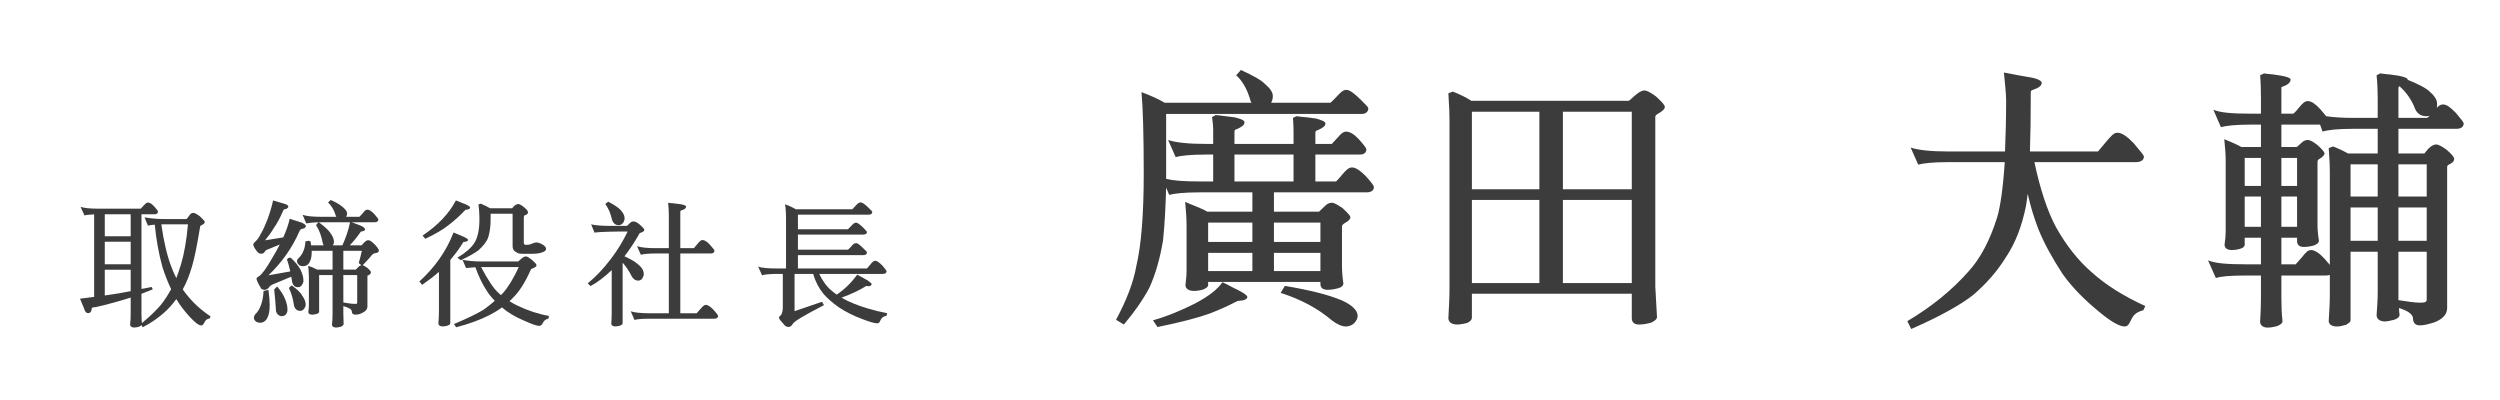
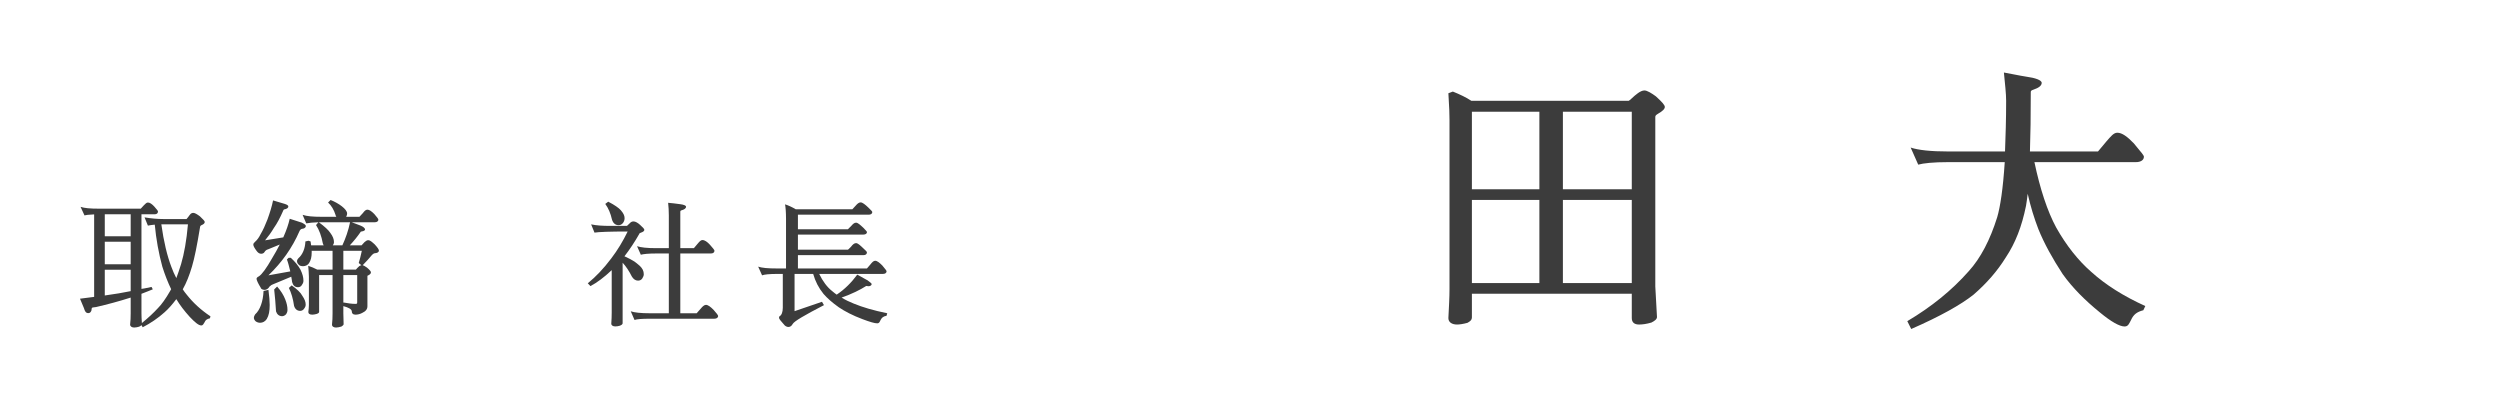
<svg xmlns="http://www.w3.org/2000/svg" width="250" height="40" viewBox="0 0 250 40" fill="none">
  <mask id="mask0_567_598" style="mask-type:alpha" maskUnits="userSpaceOnUse" x="0" y="0" width="250" height="40">
    <rect width="250" height="40" fill="#D9D9D9" />
  </mask>
  <g mask="url(#mask0_567_598)">
    <path d="M78.28 27.392H77.734C76.936 27.392 76.432 27.448 76.208 27.532L75.816 26.664C76.222 26.79 76.712 26.846 77.734 26.846H78.602V21.876C78.602 21.246 78.56 20.714 78.504 20.434C78.826 20.532 79.218 20.714 79.568 20.924H85.238C85.266 20.896 85.308 20.84 85.392 20.756C85.462 20.672 85.504 20.644 85.574 20.56C85.742 20.364 85.896 20.238 86.064 20.238C86.246 20.238 86.512 20.448 86.834 20.756C87.142 21.05 87.226 21.148 87.226 21.204C87.226 21.386 87.072 21.47 86.862 21.47H79.792V22.926H84.79L85.14 22.576C85.294 22.394 85.434 22.268 85.602 22.268C85.784 22.268 85.994 22.464 86.33 22.772C86.596 23.052 86.694 23.15 86.694 23.206C86.694 23.374 86.54 23.458 86.344 23.458H79.792V24.97H84.79C84.804 24.956 84.832 24.942 84.86 24.914L85.112 24.662C85.266 24.452 85.434 24.312 85.602 24.312C85.784 24.312 86.008 24.522 86.33 24.83C86.568 25.04 86.694 25.18 86.694 25.236C86.694 25.418 86.554 25.516 86.344 25.516H79.792V26.846H86.694C86.736 26.804 86.89 26.622 87.044 26.44C87.212 26.23 87.352 26.076 87.52 26.076C87.716 26.076 87.954 26.272 88.234 26.552C88.598 26.986 88.654 27.07 88.654 27.126C88.654 27.308 88.5 27.392 88.29 27.392H81.92C82.27 28.12 82.718 28.722 83.222 29.114C83.404 29.268 83.544 29.38 83.67 29.464C84.468 28.932 85.14 28.26 85.728 27.462C86.008 27.63 86.092 27.672 86.428 27.854C86.512 27.896 86.624 27.952 86.708 28.008H86.722C87.044 28.246 87.17 28.344 87.17 28.414C87.142 28.554 87.002 28.624 86.848 28.624L86.624 28.596C86.008 28.988 85.196 29.394 84.16 29.758C84.538 29.996 84.93 30.178 85.378 30.36C86.26 30.724 87.352 31.046 88.724 31.326L88.654 31.578C88.332 31.634 88.178 31.76 88.052 32.012C87.968 32.194 87.912 32.334 87.73 32.334C87.464 32.334 86.988 32.194 86.246 31.914C85.28 31.55 84.496 31.144 83.894 30.738C83.236 30.276 82.718 29.814 82.354 29.394C81.864 28.792 81.528 28.134 81.318 27.392H79.456V31.116L82.2 30.178L82.396 30.514C80.422 31.536 79.428 32.124 79.274 32.39C79.176 32.572 79.036 32.698 78.84 32.698C78.714 32.698 78.56 32.628 78.462 32.53C78.098 32.124 77.902 31.886 77.902 31.788C77.902 31.718 77.916 31.662 77.958 31.62C78.154 31.536 78.28 31.2 78.28 30.78V27.392Z" fill="#3C3C3C" />
    <path d="M60.821 20.168C61.451 20.49 61.885 20.798 62.081 21.022C62.333 21.316 62.459 21.554 62.459 21.806C62.459 21.988 62.417 22.114 62.319 22.268C62.207 22.422 62.053 22.52 61.871 22.52C61.549 22.52 61.311 22.324 61.199 21.96C61.059 21.33 60.835 20.812 60.527 20.392L60.821 20.168ZM63.705 24.62C64.083 24.746 64.699 24.816 65.609 24.816H66.883V21.54C66.883 21.092 66.855 20.658 66.813 20.28C67.135 20.308 67.541 20.35 68.031 20.42C68.353 20.462 68.605 20.546 68.605 20.672C68.605 20.84 68.423 20.966 68.129 21.036H68.143C68.045 21.064 68.031 21.106 68.031 21.204V24.816H69.389L69.767 24.368C69.949 24.158 70.075 24.004 70.243 24.004C70.467 24.004 70.733 24.186 70.985 24.466C71.251 24.76 71.447 24.998 71.447 25.068C71.447 25.25 71.307 25.348 71.083 25.348H68.031V31.326H69.669C69.697 31.298 69.753 31.242 69.837 31.13L70.075 30.864C70.243 30.654 70.425 30.486 70.593 30.486C70.803 30.486 71.055 30.682 71.349 30.976C71.629 31.284 71.811 31.522 71.811 31.592C71.811 31.774 71.657 31.872 71.433 31.872H64.993C64.167 31.872 63.677 31.914 63.453 31.998L63.075 31.13C63.453 31.256 64.069 31.326 64.993 31.326H66.883V25.348H65.609C64.825 25.348 64.335 25.404 64.083 25.474L63.705 24.62ZM59.113 22.436C59.631 22.548 60.219 22.59 61.073 22.59H62.697C62.767 22.52 62.879 22.408 62.991 22.31C63.089 22.198 63.215 22.142 63.355 22.142C63.537 22.142 63.789 22.282 64.013 22.492C64.307 22.758 64.433 22.898 64.433 22.982C64.433 23.066 64.363 23.15 64.237 23.206C63.943 23.332 63.957 23.304 63.929 23.388C63.467 24.2 62.977 24.942 62.445 25.628C62.823 25.796 63.159 25.978 63.453 26.16C63.607 26.272 63.747 26.384 63.971 26.58C64.251 26.846 64.377 27.098 64.377 27.42C64.377 27.56 64.335 27.672 64.223 27.854C64.125 27.994 63.971 28.064 63.803 28.064C63.551 28.064 63.341 27.91 63.187 27.658C62.907 27.098 62.599 26.636 62.263 26.272V32.32C62.263 32.432 62.151 32.502 61.983 32.572C61.843 32.614 61.689 32.642 61.535 32.642C61.297 32.642 61.129 32.544 61.129 32.362C61.157 31.984 61.171 31.606 61.171 31.228V27.014C60.401 27.742 59.687 28.274 59.043 28.61L58.777 28.33C59.589 27.672 60.359 26.86 61.129 25.838C61.759 25.012 62.305 24.102 62.767 23.15C61.059 23.15 59.841 23.192 59.449 23.262L59.113 22.436Z" fill="#3C3C3C" />
-     <path d="M44.806 22.549C44.273 22.969 43.517 23.417 42.523 23.879L42.258 23.557C43.797 22.521 44.904 21.359 45.59 20.043C45.883 20.155 45.981 20.197 46.318 20.337C46.359 20.351 46.429 20.379 46.486 20.393C46.822 20.547 47.017 20.673 47.017 20.757C47.017 20.869 46.864 20.939 46.681 20.967C46.556 20.967 46.556 20.981 46.556 20.981L46.528 20.995C45.995 21.569 45.422 22.087 44.806 22.549ZM45.743 25.769C46.597 25.251 47.115 24.789 47.423 24.313C47.76 23.809 47.941 22.983 47.941 21.961C47.941 21.331 47.9 20.799 47.843 20.449L48.081 20.365C48.487 20.547 48.795 20.701 49.02 20.827H51.218C51.4 20.575 51.609 20.407 51.819 20.407C52.029 20.407 52.352 20.645 52.673 20.967C52.758 21.079 52.8 21.163 52.8 21.261C52.8 21.373 52.66 21.485 52.422 21.555C52.407 21.597 52.38 21.695 52.38 21.793V24.285C52.38 24.411 52.464 24.481 52.547 24.481C52.925 24.481 52.995 24.453 53.15 24.383C53.303 24.313 53.528 24.243 53.611 24.243C53.822 24.243 54.059 24.327 54.325 24.495L54.353 24.509C54.535 24.663 54.605 24.761 54.605 24.873C54.605 25.027 54.522 25.111 54.325 25.195C54.087 25.307 53.724 25.377 53.289 25.377H52.212C52.057 25.377 51.917 25.363 51.806 25.321C51.386 25.111 51.26 24.971 51.26 24.565V21.373H49.062V21.961C49.062 22.591 48.992 23.179 48.824 23.739C48.656 24.187 48.306 24.621 47.83 25.041C47.423 25.335 46.836 25.671 46.08 26.021L45.743 25.769ZM46.458 24.187C46.331 24.187 46.346 24.187 46.331 24.215C45.968 24.817 45.533 25.405 45.029 25.993V32.307C45.029 32.433 44.917 32.503 44.764 32.559C44.609 32.615 44.441 32.643 44.26 32.643C44.022 32.643 43.84 32.531 43.84 32.335C43.867 31.943 43.895 31.537 43.895 31.131V27.183C43.462 27.575 42.916 27.995 42.215 28.485L41.935 28.149C43.504 26.721 44.651 25.083 45.352 23.249L46.289 23.641C46.611 23.781 46.807 23.907 46.807 23.991C46.807 24.103 46.654 24.159 46.458 24.187ZM51.791 30.585C52.772 31.047 53.794 31.397 54.9 31.593L54.843 31.859C54.535 31.943 54.382 32.069 54.283 32.307C54.185 32.475 54.087 32.587 53.919 32.587C53.654 32.587 53.121 32.391 52.295 32.013C51.441 31.649 50.755 31.229 50.196 30.739C49.831 31.019 49.411 31.271 48.977 31.495C48.053 31.971 46.919 32.391 45.617 32.727L45.394 32.405C46.779 31.817 47.675 31.383 48.347 30.977C48.684 30.739 49.062 30.445 49.481 30.081C49.132 29.717 48.852 29.381 48.656 29.045C48.236 28.401 47.871 27.659 47.535 26.721C47.144 26.749 46.849 26.777 46.611 26.805L46.248 25.979C46.794 26.091 47.438 26.147 48.221 26.147H51.819C51.889 26.077 52.002 25.993 52.114 25.895C52.267 25.741 52.45 25.643 52.59 25.643C52.743 25.643 52.94 25.797 53.206 25.993L53.219 26.007C53.528 26.287 53.654 26.427 53.654 26.525C53.654 26.637 53.528 26.735 53.303 26.819C53.121 26.889 53.093 26.917 53.066 27.001C52.492 28.289 51.889 29.227 51.231 29.843C51.148 29.927 51.063 30.025 50.952 30.123C51.218 30.291 51.498 30.445 51.791 30.585ZM49.859 29.297C49.944 29.381 50.014 29.451 50.097 29.507L50.266 29.339C50.797 28.751 51.343 27.869 51.876 26.707H48.109C48.809 28.037 49.398 28.905 49.859 29.297Z" fill="#3C3C3C" />
    <path d="M37.47 24.438C37.75 24.746 37.89 24.942 37.89 25.054C37.89 25.222 37.722 25.306 37.498 25.32C37.386 25.334 37.302 25.39 37.204 25.488C36.938 25.824 36.63 26.146 36.266 26.524C36.392 26.552 36.532 26.65 36.7 26.762C36.966 26.986 37.092 27.14 37.092 27.224C37.092 27.35 37.022 27.42 36.868 27.518C36.756 27.546 36.742 27.574 36.742 27.644V30.626C36.742 30.92 36.574 31.13 36.21 31.298C36 31.41 35.762 31.466 35.552 31.466C35.3 31.466 35.174 31.34 35.174 31.102C35.146 30.92 34.866 30.752 34.334 30.612V31.326C34.334 31.62 34.348 31.998 34.362 32.418C34.362 32.502 34.25 32.586 34.138 32.656C33.956 32.712 33.746 32.754 33.606 32.754C33.382 32.754 33.2 32.656 33.2 32.46C33.242 32.11 33.256 31.732 33.256 31.326V27.504H31.912V31.186C31.912 31.284 31.814 31.34 31.66 31.396C31.492 31.438 31.366 31.466 31.226 31.466C30.988 31.466 30.834 31.382 30.834 31.186C30.862 30.962 30.89 30.724 30.89 30.5V27.686C30.89 27.322 30.848 26.93 30.82 26.58C31.156 26.692 31.394 26.79 31.716 26.958H33.256V25.082H31.156C31.156 25.096 31.156 25.11 31.17 25.124V25.222C31.17 25.698 31.086 26.034 30.904 26.314C30.792 26.496 30.554 26.622 30.302 26.622C30.176 26.622 30.036 26.594 29.952 26.538C29.77 26.384 29.7 26.272 29.7 26.09C29.7 26.02 29.742 25.936 29.84 25.824C30.26 25.46 30.512 24.858 30.54 24.144L30.848 24.074L31.058 24.144C31.072 24.214 31.072 24.256 31.086 24.354C31.1 24.424 31.1 24.48 31.114 24.536H32.374C32.332 24.466 32.29 24.396 32.276 24.312C32.15 23.626 31.926 22.996 31.604 22.506L31.842 22.226C31.324 22.24 30.904 22.282 30.624 22.338L30.26 21.484C30.68 21.624 31.268 21.68 32.178 21.68H33.634C33.592 21.624 33.564 21.554 33.55 21.484C33.396 20.98 33.13 20.546 32.808 20.252L33.06 20C33.858 20.308 34.712 20.924 34.712 21.344C34.712 21.512 34.628 21.652 34.614 21.68H35.944C35.972 21.652 36.014 21.61 36.084 21.526C36.168 21.442 36.21 21.4 36.294 21.302C36.434 21.106 36.574 20.966 36.742 20.966C36.938 20.966 37.162 21.134 37.428 21.4C37.708 21.722 37.834 21.89 37.834 21.96C37.834 22.142 37.68 22.226 37.47 22.226H35.174L36.028 22.548C36.336 22.674 36.504 22.814 36.504 22.954C36.504 23.024 36.434 23.066 36.336 23.108C36.168 23.136 36.112 23.15 36.084 23.164C35.748 23.654 35.384 24.102 34.978 24.536H36.154C36.182 24.508 36.224 24.466 36.294 24.382C36.35 24.326 36.392 24.284 36.448 24.214C36.574 24.102 36.7 24.018 36.826 24.018C37.008 24.018 37.19 24.186 37.47 24.438ZM29.182 27.994C29.154 27.882 29.14 27.77 29.126 27.672L27.306 28.428C27.208 28.456 27.082 28.526 26.942 28.666C26.858 28.834 26.69 28.96 26.494 28.988C26.27 28.988 26.102 28.904 26.06 28.764L26.088 28.792C25.822 28.372 25.682 28.064 25.654 27.896C25.654 27.77 25.738 27.714 25.892 27.63C26.186 27.448 26.648 26.818 27.194 25.852C27.488 25.362 27.754 24.9 27.978 24.452L26.816 24.928C26.62 24.984 26.536 25.068 26.438 25.222C26.382 25.32 26.242 25.376 26.116 25.376C25.934 25.376 25.78 25.264 25.654 25.082C25.444 24.802 25.332 24.592 25.332 24.466C25.332 24.354 25.388 24.284 25.528 24.158C25.71 24.004 25.906 23.738 26.06 23.416C26.312 22.996 26.536 22.492 26.746 21.946C26.998 21.246 27.194 20.616 27.306 20.042L28.482 20.392C28.706 20.462 28.832 20.546 28.832 20.644C28.832 20.798 28.678 20.896 28.426 20.938C28.356 20.966 28.342 20.994 28.314 21.078C28.02 21.75 27.726 22.324 27.376 22.814C27.138 23.22 26.844 23.626 26.508 24.032L28.328 23.738C28.65 23.01 28.846 22.436 28.972 21.876L30.19 22.268C30.456 22.408 30.582 22.506 30.582 22.59C30.582 22.772 30.414 22.87 30.19 22.884C30.064 22.926 30.008 22.996 29.952 23.108C29.224 24.788 28.188 26.244 26.844 27.532L29.028 27.14C28.916 26.678 28.818 26.272 28.692 25.95L28.86 25.782H29.084C29.518 26.188 29.84 26.58 30.05 26.972C30.246 27.378 30.344 27.728 30.344 28.078C30.344 28.218 30.302 28.33 30.204 28.47C30.134 28.624 29.98 28.722 29.812 28.722C29.49 28.722 29.308 28.554 29.21 28.204C29.196 28.134 29.196 28.092 29.182 27.994ZM33.298 24.536H34.236C34.558 23.836 34.838 23.052 35.006 22.226H31.884C32.458 22.646 32.85 23.01 33.032 23.29C33.284 23.626 33.396 23.92 33.396 24.2C33.396 24.312 33.368 24.41 33.27 24.564L33.298 24.536ZM35.818 26.72C35.902 26.622 36.028 26.538 36.14 26.524L35.874 26.3C35.972 25.978 36.084 25.558 36.182 25.082H34.334V26.958H35.594C35.608 26.93 35.636 26.902 35.678 26.86C35.72 26.804 35.762 26.776 35.818 26.72ZM35.72 30.22V27.504H34.334V30.304L34.348 30.248C34.796 30.332 35.188 30.388 35.552 30.388C35.692 30.388 35.72 30.36 35.72 30.22ZM29.168 28.54C29.686 28.904 30.064 29.254 30.232 29.576C30.47 29.926 30.568 30.192 30.568 30.458C30.568 30.612 30.526 30.71 30.414 30.864C30.33 31.004 30.176 31.088 30.022 31.088C29.714 31.088 29.504 30.906 29.406 30.584C29.308 29.884 29.126 29.268 28.888 28.792L29.168 28.54ZM27.712 28.652C28.09 29.086 28.356 29.506 28.524 29.94C28.678 30.332 28.748 30.654 28.748 30.99C28.748 31.158 28.706 31.27 28.608 31.424C28.51 31.536 28.356 31.62 28.216 31.62C27.908 31.62 27.698 31.438 27.6 31.13V31.102C27.558 30.388 27.502 29.702 27.418 28.946L27.712 28.652ZM26.354 29.1L26.844 28.988C26.928 29.646 26.97 30.122 26.97 30.5C26.97 31.116 26.886 31.55 26.676 31.9C26.522 32.138 26.284 32.278 26.004 32.278C25.836 32.278 25.654 32.208 25.542 32.11C25.43 31.984 25.388 31.886 25.388 31.76C25.388 31.676 25.43 31.564 25.514 31.438C26.004 31.004 26.312 30.136 26.354 29.1Z" fill="#3C3C3C" />
    <path d="M18.682 29.478C19.312 30.276 20.082 30.99 21.048 31.634L20.992 31.83C20.684 31.9 20.544 32.012 20.46 32.222C20.348 32.39 20.306 32.544 20.124 32.544C19.858 32.544 19.48 32.222 18.976 31.69C18.43 31.088 17.982 30.5 17.632 29.912C17.212 30.472 16.834 30.892 16.456 31.228C15.784 31.83 15.056 32.32 14.272 32.726L14.146 32.516C14.09 32.572 14.006 32.628 13.908 32.67C13.768 32.712 13.572 32.754 13.418 32.754C13.194 32.754 13.012 32.642 13.012 32.46C13.054 32.11 13.068 31.732 13.068 31.326V29.758C11.892 30.136 10.73 30.444 9.582 30.71H9.554C9.316 30.738 9.218 30.752 9.19 30.794C9.176 30.822 9.148 30.92 9.148 31.032C9.092 31.2 8.994 31.312 8.84 31.312C8.588 31.312 8.49 31.144 8.392 30.808L8 29.87C8.476 29.8 8.952 29.744 9.414 29.688V21.442H9.358C8.742 21.484 8.672 21.484 8.448 21.54L8.056 20.686C8.462 20.812 8.952 20.868 9.974 20.868H14.076L14.37 20.546C14.538 20.378 14.65 20.252 14.79 20.252C14.986 20.252 15.196 20.406 15.42 20.644C15.686 20.952 15.798 21.078 15.798 21.148C15.798 21.33 15.672 21.428 15.462 21.428H14.146V28.89C14.258 28.876 14.37 28.848 14.482 28.834C14.706 28.778 14.902 28.75 15.154 28.694L15.28 28.932C14.958 29.072 14.538 29.226 14.146 29.38V31.326C14.146 31.592 14.16 31.928 14.188 32.306C14.832 31.774 15.35 31.298 15.798 30.808C16.148 30.458 16.568 29.884 17.03 29.072C17.058 29.002 17.086 28.96 17.114 28.918C16.778 28.218 16.484 27.462 16.232 26.664C15.868 25.32 15.616 23.934 15.476 22.464C15.196 22.492 14.986 22.52 14.79 22.562L14.454 21.736C15.112 21.848 15.742 21.904 16.344 21.904H18.654C18.766 21.778 18.878 21.624 18.948 21.526C18.962 21.498 18.99 21.47 19.004 21.456C19.088 21.344 19.2 21.288 19.326 21.288C19.494 21.288 19.718 21.428 19.998 21.638L20.012 21.652C20.334 21.96 20.474 22.1 20.474 22.198C20.474 22.338 20.348 22.436 20.138 22.52C20.068 22.548 20.04 22.59 19.998 22.688L20.012 22.674C19.69 24.634 19.452 25.796 19.2 26.65C18.934 27.546 18.64 28.288 18.276 28.932C18.402 29.128 18.528 29.296 18.682 29.478ZM13.068 23.626V21.428H10.478V23.626H13.068ZM17.632 27.812C17.772 27.448 17.926 26.986 18.108 26.412C18.416 25.376 18.654 24.046 18.794 22.436H16.134C16.372 24.158 16.722 25.6 17.128 26.664C17.268 27.056 17.436 27.434 17.632 27.812ZM13.068 26.426V24.172H10.478V26.426H13.068ZM13.068 29.114V26.972H10.478V29.548C11.5 29.408 12.312 29.268 13.068 29.114Z" fill="#3C3C3C" />
-     <path d="M245.583 11.284C246.199 12.012 246.367 12.236 246.367 12.348C246.367 12.684 246.087 12.88 245.667 12.88H239.843V15.344H242.447C242.475 15.288 242.559 15.204 242.699 15.036C242.727 14.98 242.727 14.98 242.839 14.868C243.091 14.616 243.343 14.448 243.623 14.448C243.875 14.448 244.239 14.672 244.631 14.952C245.163 15.4 245.415 15.708 245.415 15.876C245.415 16.128 245.247 16.296 244.883 16.464C244.743 16.548 244.715 16.604 244.715 16.716V30.8C244.715 31.416 244.295 31.892 243.455 32.228C242.839 32.424 242.391 32.536 241.999 32.536C241.523 32.536 241.299 32.284 241.299 31.808C241.243 31.416 240.851 31.108 239.899 30.8C239.899 31.024 239.927 31.248 239.955 31.472C239.955 31.696 239.759 31.864 239.423 31.976C238.975 32.088 238.723 32.144 238.471 32.144C238.051 32.144 237.687 31.948 237.659 31.556C237.715 30.688 237.771 29.932 237.771 29.204V25.172H235.055V32.032C235.055 32.2 234.915 32.284 234.607 32.48C234.215 32.592 233.963 32.648 233.683 32.648C233.207 32.648 232.871 32.452 232.871 32.088C232.927 31.136 232.983 30.296 232.983 29.568V27.496C232.871 27.524 232.731 27.552 232.591 27.552H228.139V29.848C228.139 30.604 228.167 31.388 228.251 32.116C228.251 32.34 228.027 32.48 227.691 32.62C227.355 32.704 227.019 32.76 226.767 32.76C226.319 32.76 226.011 32.536 226.011 32.172C226.067 31.304 226.095 30.52 226.095 29.848V27.552H224.639C223.015 27.552 222.035 27.636 221.587 27.804L220.803 26.04C221.531 26.32 222.539 26.432 224.639 26.432H226.095V23.772H224.471V24.472C224.471 24.668 224.275 24.808 224.051 24.864C223.827 24.948 223.491 25.004 223.183 25.004C222.763 25.004 222.455 24.836 222.455 24.472C222.539 23.912 222.567 23.52 222.567 23.184V15.988C222.567 15.26 222.483 14.616 222.427 13.916C223.183 14.224 223.743 14.476 224.135 14.7H226.095V12.46H225.171C223.575 12.46 222.595 12.572 222.091 12.712L221.335 10.976C222.035 11.256 223.071 11.368 225.171 11.368H226.095V9.828C226.095 8.932 226.067 8.12 226.011 7.532L226.403 7.336C226.515 7.364 226.571 7.364 226.795 7.392C227.159 7.42 227.607 7.476 228.083 7.56C228.559 7.644 229.063 7.784 229.063 7.952C229.063 8.232 228.783 8.484 228.307 8.652C228.139 8.68 228.139 8.68 228.139 8.904V11.368H229.343C229.455 11.284 229.707 11.004 229.931 10.724C230.211 10.388 230.463 10.108 230.771 10.108C231.163 10.108 231.555 10.416 232.031 10.92L232.619 11.62C233.347 11.732 234.243 11.788 235.363 11.788H237.771V9.828C237.771 9.128 237.743 8.372 237.659 7.532L238.023 7.336L238.415 7.392C238.779 7.42 239.255 7.476 239.787 7.56C240.263 7.644 240.767 7.784 240.767 7.952V7.98C241.747 8.372 242.447 8.736 242.811 9.016C243.427 9.548 243.707 9.94 243.707 10.36C243.707 10.528 243.707 10.668 243.679 10.78C243.875 10.584 244.043 10.444 244.295 10.444C244.687 10.444 245.051 10.752 245.583 11.284ZM242.727 11.788L242.979 11.564C242.867 11.62 242.727 11.62 242.615 11.62C242.027 11.62 241.607 11.284 241.411 10.64C241.075 9.856 240.571 9.184 239.983 8.652L240.011 8.624C239.871 8.68 239.843 8.624 239.843 8.904V11.788H242.727ZM237.771 15.344V12.88H235.363C233.767 12.88 232.787 12.992 232.255 13.16L232.003 12.46H228.139V14.7H229.679C229.819 14.588 229.959 14.448 230.155 14.28C230.295 14.112 230.547 14 230.771 14C231.051 14 231.387 14.224 231.779 14.532C232.255 14.98 232.451 15.204 232.451 15.344C232.451 15.512 232.255 15.708 231.919 15.904C231.779 15.988 231.751 16.072 231.751 16.212V22.456C231.751 22.848 231.779 23.38 231.891 24.052C231.891 24.304 231.667 24.444 231.359 24.556C231.051 24.64 230.687 24.696 230.379 24.696C229.959 24.696 229.707 24.5 229.707 24.108V23.772H228.139V26.432H229.567L230.211 25.704C230.547 25.284 230.771 25.004 231.107 25.004C231.499 25.004 232.003 25.368 232.479 25.9L232.983 26.488V17.136C232.983 16.632 232.955 15.988 232.899 15.26C232.899 15.12 232.871 14.952 232.871 14.812L233.319 14.644C233.795 14.84 234.131 14.98 234.803 15.344H237.771ZM226.095 18.592V15.792H224.471V18.592H226.095ZM228.139 15.792V18.592H229.707V15.792H228.139ZM237.771 19.656V16.436H235.055V19.656H237.771ZM242.671 16.436H239.843V19.656H242.671V16.436ZM226.095 22.68V19.656H224.471V22.68H226.095ZM228.139 19.656V22.68H229.707V19.656H228.139ZM237.771 24.08V20.748H235.055V24.08H237.771ZM242.671 24.08V20.748H239.843V24.08H242.671ZM242.671 29.932V25.172H239.843V30.016C240.767 30.156 241.495 30.268 241.999 30.268C242.559 30.268 242.671 30.184 242.671 29.932Z" fill="#3C3C3C" />
    <path d="M209.126 27.188C210.582 28.504 212.374 29.624 214.53 30.604L214.334 31.024C213.69 31.192 213.354 31.444 213.102 32.004C212.906 32.368 212.822 32.648 212.458 32.648C211.954 32.648 211.114 32.172 209.994 31.248C208.51 30.044 207.25 28.784 206.27 27.412C205.262 25.872 204.422 24.36 203.834 22.904C203.414 21.812 203.05 20.636 202.77 19.376C202.714 19.852 202.658 20.244 202.602 20.58C202.182 22.652 201.538 24.304 200.586 25.732C199.718 27.132 198.654 28.336 197.366 29.456C196.106 30.464 194.006 31.64 191.122 32.9L190.73 32.116C193.138 30.688 195.182 29.036 196.862 27.132C198.066 25.816 199.018 23.968 199.718 21.728C200.026 20.692 200.306 18.844 200.474 16.212H194.874C193.306 16.212 192.326 16.324 191.822 16.464L191.066 14.756C191.822 15.008 193.054 15.148 194.874 15.148H200.502C200.558 13.636 200.614 11.956 200.614 10.08C200.614 9.38 200.502 8.4 200.39 7.252L201.426 7.448C201.846 7.532 202.294 7.616 202.658 7.672C203.498 7.784 204.17 8.008 204.17 8.288C204.17 8.568 203.862 8.792 203.358 8.96C203.106 9.044 203.078 9.1 203.078 9.212C203.078 11.536 203.05 13.496 202.994 15.148H209.798L210.666 14.112C211.086 13.636 211.366 13.272 211.73 13.272C212.206 13.272 212.738 13.664 213.382 14.336C214.222 15.344 214.39 15.54 214.39 15.68C214.39 16.016 214.054 16.212 213.606 16.212H203.442C204.002 18.872 204.73 21.112 205.626 22.764C206.634 24.556 207.838 26.068 209.126 27.188Z" fill="#3C3C3C" />
    <path d="M145.286 9.157C145.986 9.437 146.63 9.745 147.134 10.081H162.87C162.982 10.025 163.066 9.941 163.15 9.857C163.542 9.493 164.046 9.045 164.438 9.045C164.718 9.045 165.166 9.325 165.586 9.633C166.202 10.193 166.482 10.501 166.482 10.697C166.482 10.893 166.258 11.117 165.81 11.369C165.586 11.509 165.53 11.565 165.53 11.705V28.645L165.698 31.697C165.698 31.921 165.474 32.089 165.138 32.257C164.662 32.397 164.242 32.453 163.906 32.453C163.458 32.453 163.178 32.257 163.178 31.809V29.373H147.19V31.753C147.19 31.977 147.05 32.117 146.742 32.285C146.322 32.397 145.958 32.453 145.706 32.453C145.202 32.453 144.838 32.229 144.838 31.809C144.894 30.717 144.95 29.737 144.95 28.897V12.013C144.95 11.397 144.922 10.697 144.866 9.829C144.866 9.661 144.838 9.493 144.838 9.325L145.286 9.157ZM147.19 18.929H153.938V11.173H147.19V18.929ZM156.29 11.173V18.929H163.178V11.173H156.29ZM147.19 28.309H153.938V19.993H147.19V28.309ZM156.29 19.993V28.309H163.178V19.993H156.29Z" fill="#3C3C3C" />
-     <path d="M136.55 17.584C137.11 18.2 137.39 18.564 137.39 18.704C137.39 19.068 137.082 19.236 136.662 19.236H127.394V21.168H131.902L132.49 20.608C132.658 20.412 132.938 20.272 133.162 20.272C133.442 20.272 133.75 20.468 134.282 20.832L134.31 20.86C134.842 21.364 135.038 21.588 135.038 21.728C135.038 21.924 134.87 22.092 134.422 22.344C134.254 22.456 134.198 22.54 134.198 22.68V26.572C134.198 27.16 134.254 27.776 134.338 28.336C134.338 28.588 134.114 28.756 133.75 28.84C133.442 28.924 133.078 28.98 132.742 28.98C132.294 28.98 132.042 28.784 132.042 28.392V28.196H120.814V28.504C120.814 28.7 120.59 28.84 120.31 28.952C120.058 29.036 119.694 29.092 119.386 29.092C118.91 29.092 118.546 28.896 118.546 28.504C118.602 28.028 118.658 27.524 118.658 27.02V22.54C118.658 21.728 118.574 20.916 118.518 20.188C119.246 20.524 120.058 20.776 120.73 21.168H125.238V19.236H120.002C118.406 19.236 117.426 19.348 116.922 19.488L116.614 18.76C116.558 20.664 116.474 22.428 116.306 24.024C115.998 25.844 115.578 27.356 114.934 28.784C114.29 29.988 113.45 31.192 112.386 32.452L111.602 31.976C112.61 30.1 113.338 28.308 113.646 26.544C114.122 24.528 114.374 21.42 114.374 17.388C114.374 13.468 114.29 10.724 114.15 9.212C115.046 9.548 115.802 9.884 116.474 10.276H125.154C125.07 10.164 125.014 10.024 124.986 9.856C124.678 8.848 124.202 8.036 123.614 7.532L124.09 7C125.378 7.588 126.162 8.036 126.498 8.4C127.03 8.848 127.282 9.24 127.282 9.604C127.282 9.94 127.198 10.108 127.114 10.276H133.05C133.19 10.136 133.414 9.94 133.722 9.604C134.086 9.212 134.31 8.988 134.646 8.988C135.01 8.988 135.486 9.408 136.102 9.996C136.606 10.5 136.83 10.724 136.83 10.836C136.83 11.2 136.55 11.396 136.158 11.396H116.614V17.892C117.342 18.06 118.322 18.144 120.002 18.144H121.318V15.456H120.618C119.05 15.456 118.07 15.568 117.566 15.708L116.81 14C117.566 14.252 118.798 14.392 120.618 14.392H121.318V12.964C121.318 12.572 121.262 12.152 121.206 11.704L121.57 11.508C121.682 11.508 121.766 11.536 121.878 11.536L123.446 11.732C124.034 11.872 124.454 12.012 124.454 12.236C124.454 12.488 124.202 12.684 123.698 12.908C123.474 12.964 123.446 13.02 123.446 13.216V14.392H129.354V13.076C129.354 12.684 129.326 12.236 129.298 11.788L129.662 11.62L130.082 11.676C130.474 11.704 130.978 11.76 131.538 11.844H131.566C132.098 11.984 132.546 12.152 132.546 12.348C132.546 12.6 132.294 12.796 131.762 13.02C131.566 13.076 131.538 13.132 131.538 13.328V14.392H133.19C133.246 14.308 133.358 14.196 133.47 14.084C133.582 13.944 133.666 13.86 133.806 13.72C134.058 13.412 134.31 13.16 134.618 13.16C135.01 13.16 135.458 13.468 135.878 13.916C136.354 14.448 136.634 14.812 136.634 14.924C136.634 15.288 136.382 15.456 135.99 15.456H131.538V18.144H133.61C133.806 17.948 134.03 17.696 134.282 17.388C134.618 16.996 134.87 16.744 135.206 16.744C135.598 16.744 136.074 17.108 136.55 17.584ZM129.354 18.144V15.456H123.446V18.144H129.354ZM125.238 24.192V22.26H120.814V24.192H125.238ZM132.042 22.26H127.394V24.192H132.042V22.26ZM125.238 27.104V25.284H120.814V27.104H125.238ZM132.042 27.104V25.284H127.394V27.104H132.042ZM123.81 29.008C124.398 29.316 124.734 29.54 124.734 29.708C124.734 29.932 124.314 30.072 123.978 30.072C123.866 30.072 123.782 30.072 123.586 30.184C122.662 30.66 121.822 31.024 120.954 31.36C119.778 31.78 118.07 32.228 115.746 32.704L115.298 32.032C116.866 31.584 118.21 30.996 119.498 30.352C120.87 29.624 121.738 28.952 122.242 28.224C122.69 28.42 122.718 28.448 123.026 28.616C123.306 28.756 123.614 28.924 123.81 29.008ZM134.198 30.044C135.178 30.492 135.71 30.996 135.766 31.528C135.766 31.808 135.682 32.004 135.514 32.2C135.346 32.452 134.954 32.648 134.59 32.648C134.198 32.648 133.694 32.424 133.218 32.06C131.762 30.828 130.138 29.96 128.066 29.288L128.486 28.588C130.978 29.008 132.882 29.484 134.198 30.044Z" fill="#3C3C3C" />
  </g>
</svg>